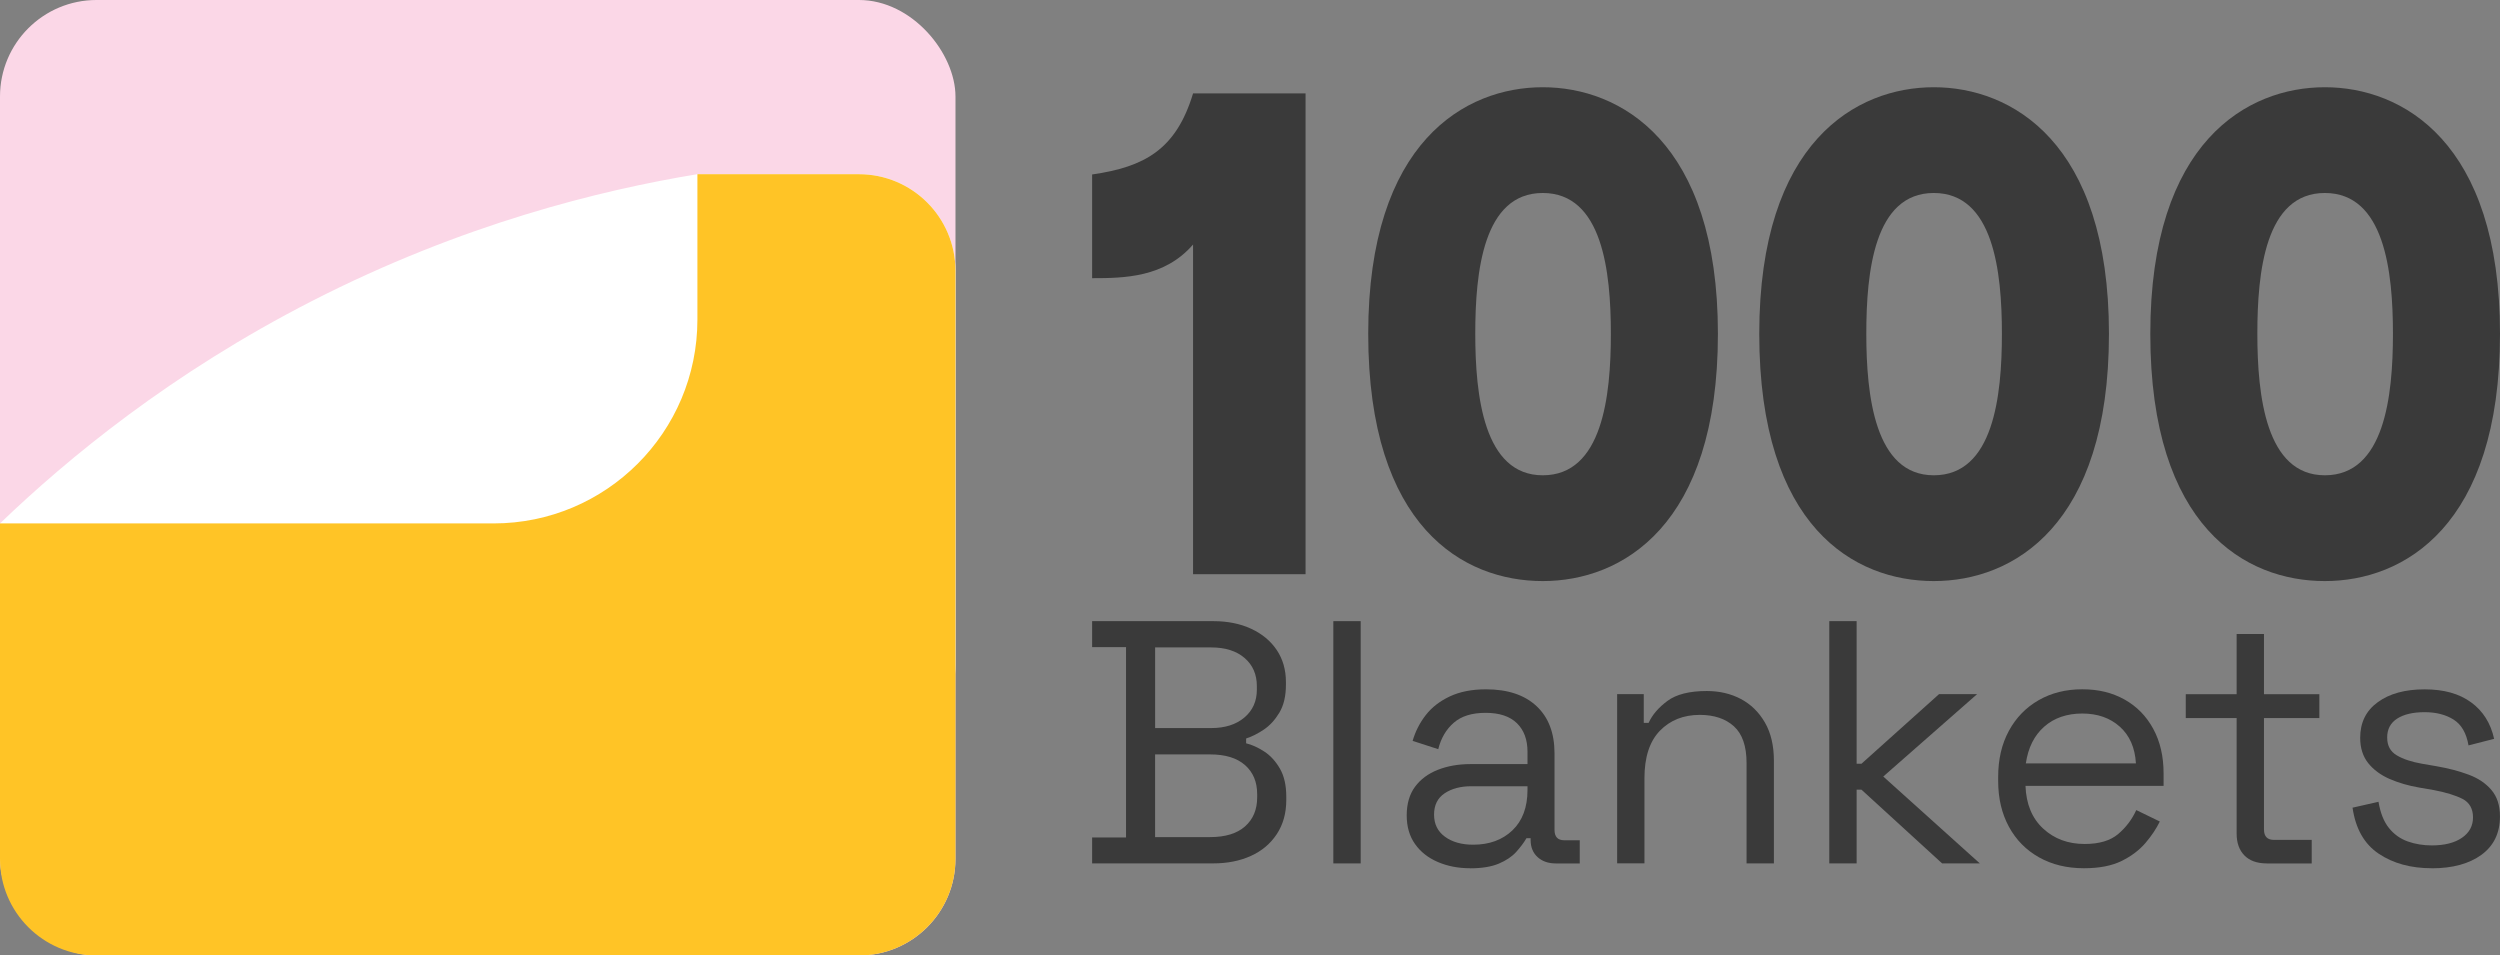
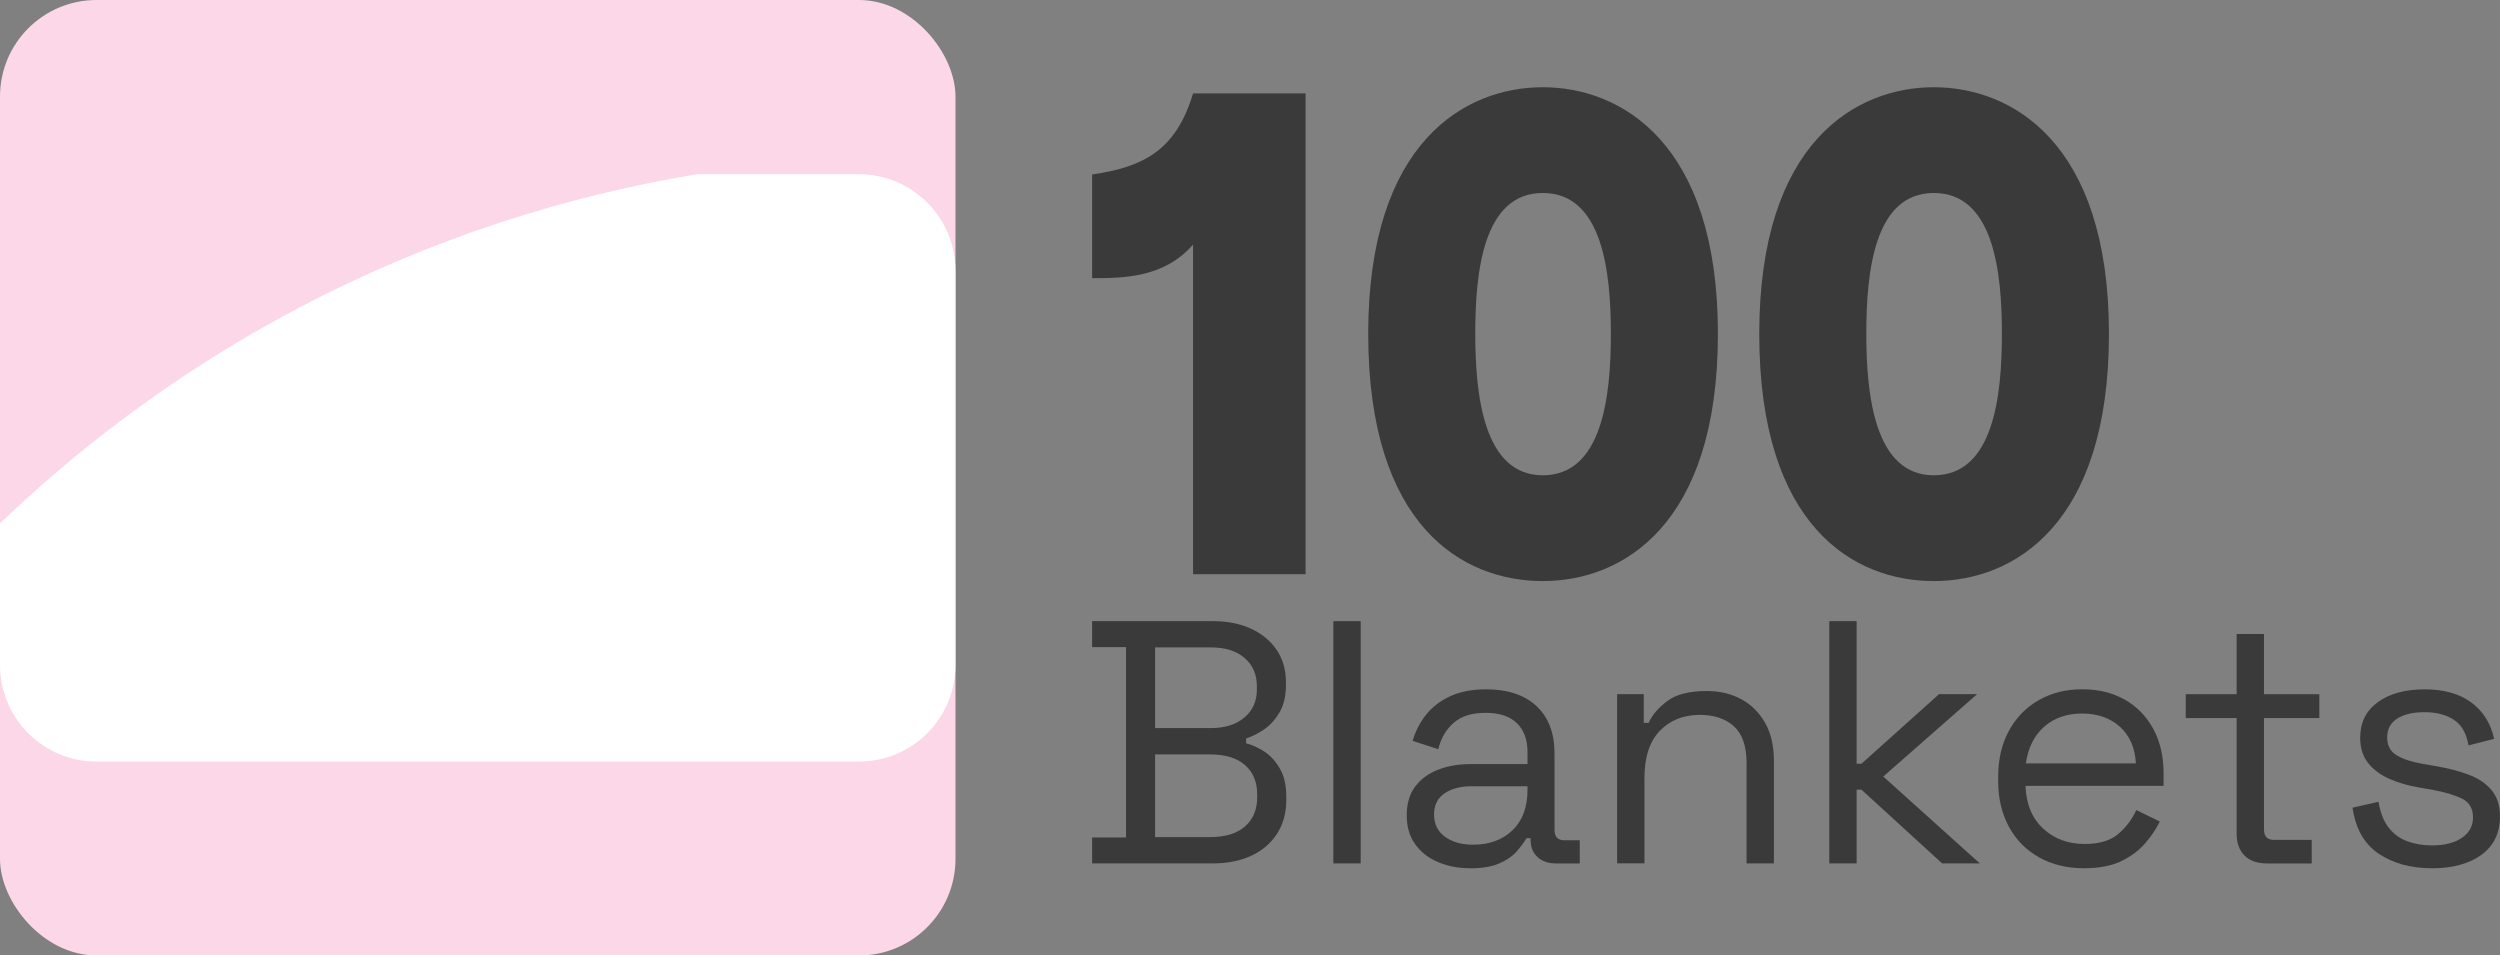
<svg xmlns="http://www.w3.org/2000/svg" id="Layer_1" data-name="Layer 1" viewBox="0 0 769.74 294.19">
  <rect x="0" y="0" width="769.74" height="294.19" fill="#808080" stroke="none" />
  <defs>
    <style> .cls-1 { fill: #3a3a3a; } .cls-1, .cls-2, .cls-3, .cls-4 { stroke-width: 0px; } .cls-2 { fill: #fff; } .cls-3 { fill: #ffc426; } .cls-4 { fill: #fbd7e7; } </style>
  </defs>
  <rect class="cls-4" width="294.19" height="294.19" rx="29.73" ry="29.73" />
  <g>
    <path class="cls-1" d="M336.26,85.65v-31.93c16.1-2.33,25.84-7.61,31.08-24.96h34.64v148.04h-34.64v-101.51c-8.8,10.15-21.16,10.36-31.08,10.36Z" />
    <path class="cls-1" d="M421.27,102.78c0-59.22,29.96-75.92,53.74-75.92s53.93,16.71,53.93,75.92-29.59,76.13-53.93,76.13-53.74-16.5-53.74-76.13ZM475.01,146.34c18.35,0,20.97-24.32,20.97-43.57s-2.62-43.35-20.97-43.35-20.78,24.32-20.78,43.35,2.62,43.57,20.78,43.57Z" />
    <path class="cls-1" d="M541.67,102.78c0-59.22,29.96-75.92,53.74-75.92s53.93,16.71,53.93,75.92-29.59,76.13-53.93,76.13-53.74-16.5-53.74-76.13ZM595.41,146.34c18.35,0,20.97-24.32,20.97-43.57s-2.62-43.35-20.97-43.35-20.78,24.32-20.78,43.35,2.62,43.57,20.78,43.57Z" />
-     <path class="cls-1" d="M662.07,102.78c0-59.22,29.96-75.92,53.74-75.92s53.93,16.71,53.93,75.92-29.59,76.13-53.93,76.13-53.74-16.5-53.74-76.13ZM715.81,146.34c18.35,0,20.97-24.32,20.97-43.57s-2.62-43.35-20.97-43.35-20.78,24.32-20.78,43.35,2.62,43.57,20.78,43.57Z" />
  </g>
  <path class="cls-2" d="M264.45,53.63h-49.72c-29.82,4.91-72.29,15.32-118.69,39.06C52.72,114.87,21.02,140.96,0,161.16v43.6C0,221.18,13.31,234.49,29.73,234.49h234.72c16.42,0,29.73-13.31,29.73-29.73v-121.39c0-16.42-13.31-29.73-29.73-29.73Z" />
-   <path class="cls-3" d="M264.45,53.63h-49.72v44.76c0,34.67-28.1,62.77-62.77,62.77H0v103.29C0,280.87,13.31,294.19,29.73,294.19h234.72c16.42,0,29.73-13.31,29.73-29.73V83.37c0-16.42-13.31-29.73-29.73-29.73Z" />
  <g>
    <path class="cls-1" d="M336.26,265.84v-7.99h10.44v-58.61h-10.44v-7.99h37.4c4.33,0,8.19.78,11.56,2.34,3.37,1.56,6,3.75,7.89,6.55,1.88,2.81,2.82,6.09,2.82,9.86v.85c0,3.48-.68,6.34-2.02,8.58-1.35,2.24-2.95,3.98-4.8,5.22-1.85,1.24-3.66,2.15-5.43,2.72v1.49c1.77.43,3.62,1.26,5.54,2.5,1.92,1.24,3.53,3,4.85,5.27,1.31,2.27,1.97,5.15,1.97,8.63v1.07c0,4.05-.98,7.55-2.93,10.5-1.95,2.95-4.62,5.19-7.99,6.71-3.38,1.53-7.23,2.29-11.56,2.29h-37.3ZM355.65,224.17h17.26c4.26,0,7.67-1.08,10.23-3.25,2.56-2.17,3.84-5.02,3.84-8.58v-1.07c0-3.62-1.26-6.52-3.78-8.68-2.52-2.17-5.95-3.25-10.28-3.25h-17.26v24.83ZM355.65,257.74h16.94c4.69,0,8.28-1.1,10.76-3.3,2.49-2.2,3.73-5.18,3.73-8.95v-.96c0-3.77-1.24-6.75-3.73-8.95-2.49-2.2-6.07-3.3-10.76-3.3h-16.94v25.47Z" />
    <path class="cls-1" d="M410.53,265.84v-74.59h8.42v74.59h-8.42Z" />
    <path class="cls-1" d="M452.62,267.33c-3.62,0-6.93-.64-9.91-1.92-2.98-1.28-5.33-3.12-7.03-5.54-1.71-2.41-2.56-5.36-2.56-8.84s.85-6.48,2.56-8.79c1.71-2.31,4.05-4.05,7.03-5.22s6.32-1.76,10.02-1.76h17.58v-3.84c0-3.69-1.08-6.61-3.25-8.74-2.17-2.13-5.38-3.2-9.64-3.2s-7.46,1.01-9.8,3.04-3.94,4.74-4.79,8.15l-7.89-2.56c.85-2.91,2.2-5.56,4.05-7.94,1.85-2.38,4.32-4.3,7.41-5.75,3.09-1.45,6.8-2.18,11.13-2.18,6.68,0,11.86,1.72,15.56,5.17,3.69,3.45,5.54,8.3,5.54,14.55v23.55c0,2.13.99,3.2,2.98,3.2h4.79v7.14h-7.35c-2.34,0-4.23-.66-5.65-1.97-1.42-1.31-2.13-3.07-2.13-5.27v-.53h-1.28c-.78,1.35-1.83,2.75-3.14,4.21-1.32,1.46-3.11,2.66-5.38,3.62-2.27.96-5.22,1.44-8.84,1.44ZM453.58,260.08c4.97,0,9-1.47,12.09-4.42,3.09-2.95,4.64-7.09,4.64-12.41v-1.17h-17.26c-3.34,0-6.09.73-8.26,2.18-2.17,1.46-3.25,3.64-3.25,6.55s1.12,5.19,3.36,6.82c2.24,1.63,5.13,2.45,8.68,2.45Z" />
    <path class="cls-1" d="M497.91,265.84v-52.11h8.2v8.84h1.49c1.13-2.49,3.07-4.74,5.81-6.77,2.73-2.02,6.77-3.04,12.09-3.04,3.91,0,7.41.82,10.5,2.45,3.09,1.64,5.56,4.05,7.41,7.25,1.85,3.2,2.77,7.14,2.77,11.83v31.54h-8.42v-30.9c0-5.19-1.3-8.95-3.89-11.3-2.59-2.34-6.09-3.52-10.5-3.52-5.04,0-9.15,1.64-12.31,4.9-3.16,3.27-4.74,8.14-4.74,14.6v26.21h-8.42Z" />
    <path class="cls-1" d="M563.23,265.84v-74.59h8.42v43.9h1.49l23.87-21.42h11.72l-28.88,25.36,29.73,26.75h-11.61l-24.83-22.7h-1.49v22.7h-8.42Z" />
    <path class="cls-1" d="M641.65,267.33c-5.26,0-9.87-1.12-13.85-3.36-3.98-2.24-7.07-5.38-9.27-9.43-2.2-4.05-3.3-8.74-3.3-14.07v-1.28c0-5.4,1.1-10.12,3.3-14.17,2.2-4.05,5.26-7.19,9.16-9.43,3.91-2.24,8.38-3.36,13.43-3.36s9.23,1.05,13,3.14c3.76,2.1,6.71,5.1,8.84,9,2.13,3.91,3.2,8.49,3.2,13.75v3.84h-42.52c.21,5.61,2.02,10,5.44,13.16,3.41,3.16,7.67,4.74,12.79,4.74,4.48,0,7.92-1.03,10.34-3.09,2.41-2.06,4.26-4.51,5.54-7.35l7.25,3.52c-1.07,2.2-2.54,4.41-4.42,6.61-1.88,2.2-4.33,4.05-7.35,5.54-3.02,1.49-6.87,2.24-11.56,2.24ZM623.75,235.04h33.89c-.28-4.83-1.94-8.59-4.96-11.3-3.02-2.7-6.87-4.05-11.56-4.05s-8.67,1.35-11.72,4.05c-3.06,2.7-4.94,6.46-5.65,11.3Z" />
    <path class="cls-1" d="M697.92,265.84c-2.98,0-5.27-.82-6.87-2.45-1.6-1.63-2.4-3.87-2.4-6.71v-35.59h-15.66v-7.35h15.66v-18.54h8.42v18.54h17.05v7.35h-17.05v34.31c0,2.13,1.03,3.2,3.09,3.2h11.61v7.25h-13.85Z" />
    <path class="cls-1" d="M748.75,267.33c-6.46,0-11.92-1.49-16.36-4.48-4.44-2.98-7.12-7.71-8.05-14.17l7.99-1.81c.57,3.41,1.63,6.09,3.2,8.05,1.56,1.95,3.5,3.34,5.81,4.16,2.31.82,4.78,1.22,7.41,1.22,3.91,0,7-.78,9.27-2.34,2.27-1.56,3.41-3.66,3.41-6.29s-1.08-4.6-3.25-5.7c-2.17-1.1-5.13-2.01-8.9-2.72l-4.37-.75c-3.34-.57-6.39-1.46-9.16-2.66-2.77-1.21-4.97-2.84-6.61-4.9-1.63-2.06-2.45-4.65-2.45-7.78,0-4.69,1.81-8.35,5.43-10.97,3.62-2.63,8.42-3.94,14.39-3.94s10.67,1.33,14.33,4c3.66,2.66,6.02,6.41,7.09,11.24l-7.89,2.02c-.64-3.77-2.17-6.41-4.58-7.94-2.42-1.53-5.4-2.29-8.95-2.29s-6.36.66-8.42,1.97c-2.06,1.32-3.09,3.25-3.09,5.81s.98,4.32,2.93,5.49,4.56,2.04,7.83,2.61l4.37.75c3.69.64,7.02,1.51,9.96,2.61,2.95,1.1,5.29,2.68,7.03,4.74,1.74,2.06,2.61,4.76,2.61,8.1,0,5.11-1.9,9.06-5.7,11.83-3.8,2.77-8.9,4.16-15.29,4.16Z" />
  </g>
</svg>